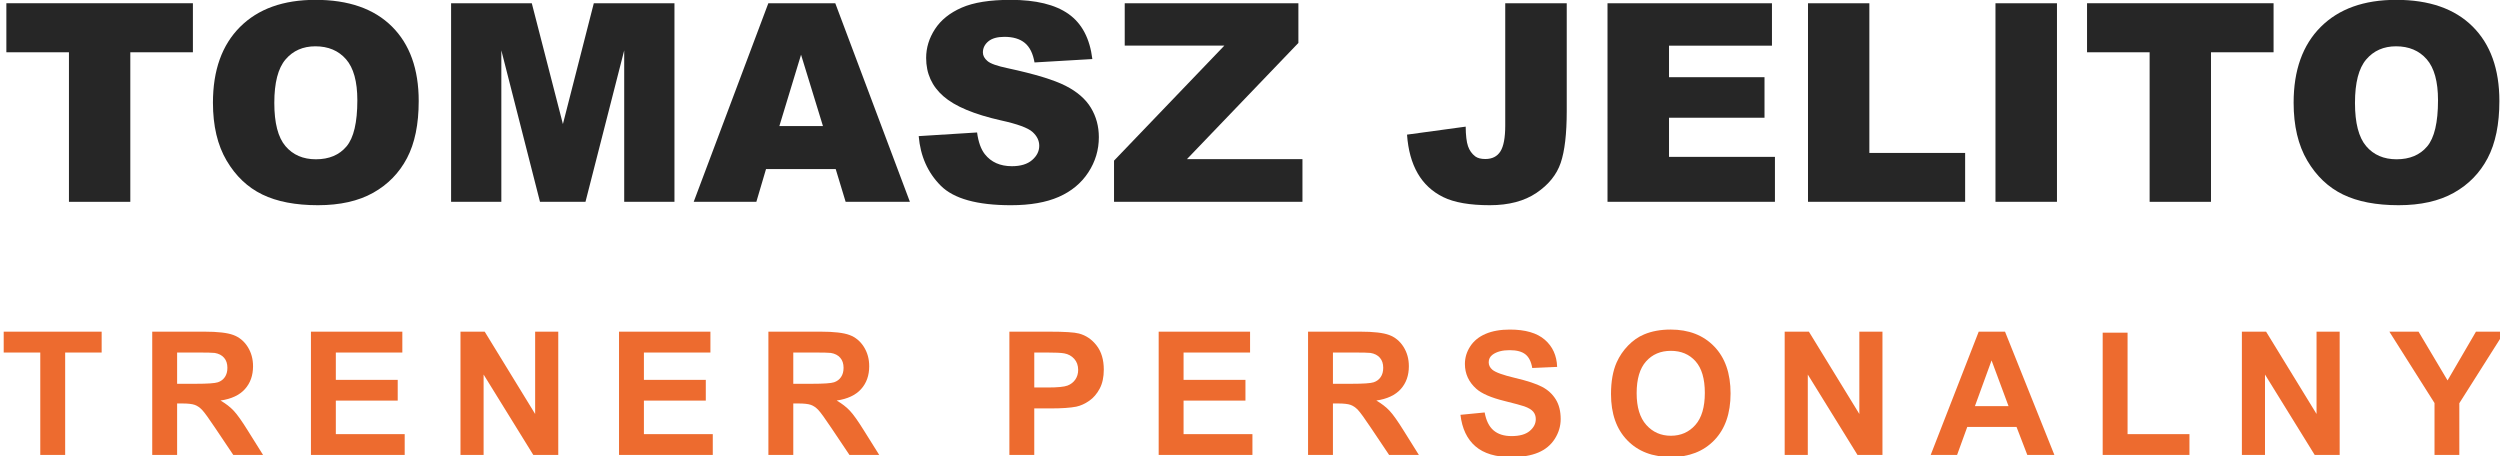
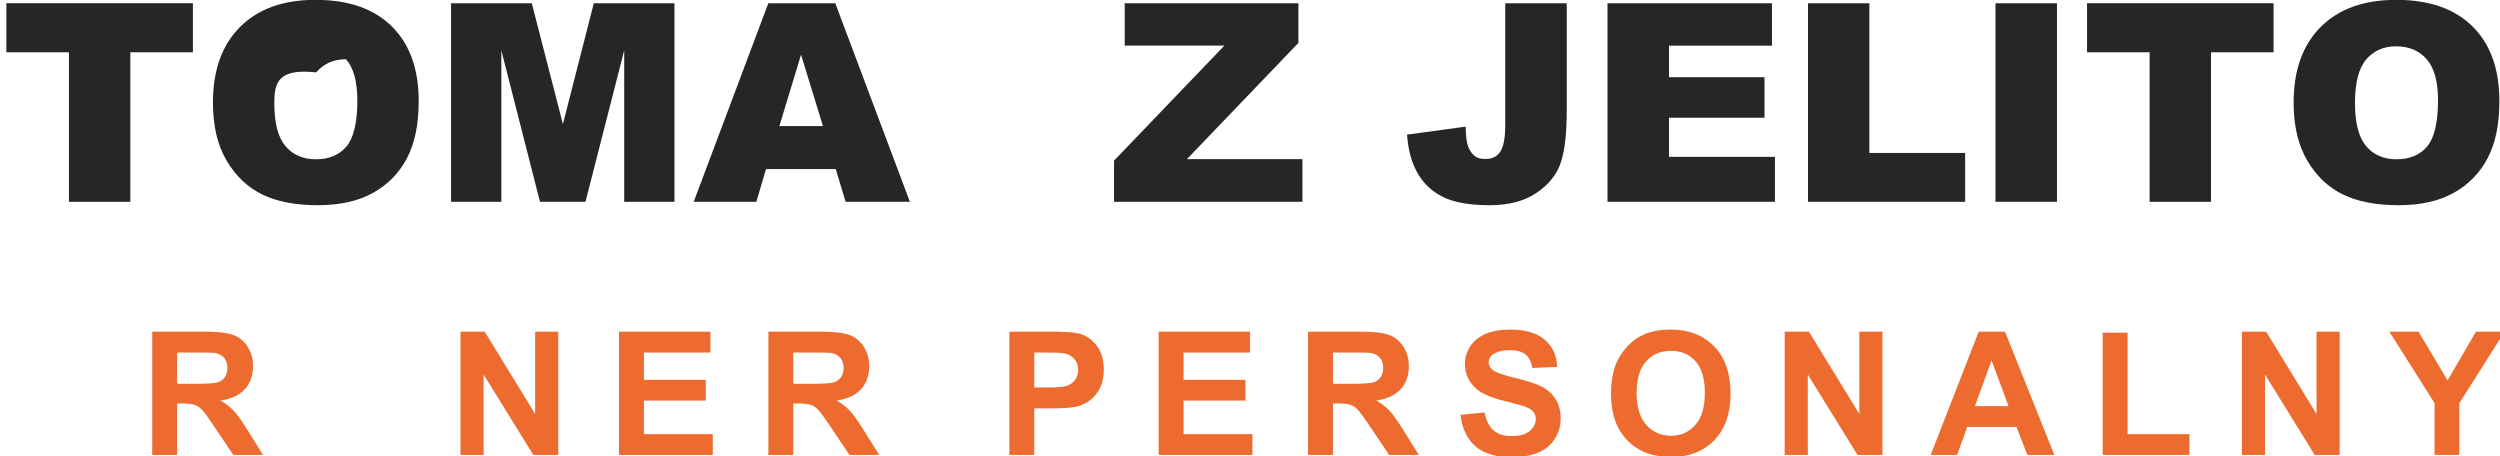
<svg xmlns="http://www.w3.org/2000/svg" version="1.1" id="Warstwa_1" x="0px" y="0px" width="784px" height="143px" viewBox="0 0 784 143" enable-background="new 0 0 784 143" xml:space="preserve">
  <g>
    <path fill="#262626" d="M1.997,1.015h58.496v15.378H40.866v46.898H21.623V16.393H1.997V1.015z" />
-     <path fill="#262626" d="M66.779,32.195c0-10.167,2.832-18.082,8.496-23.747c5.664-5.664,13.551-8.496,23.662-8.496   c10.365,0,18.352,2.783,23.959,8.347c5.607,5.565,8.411,13.36,8.411,23.386c0,7.279-1.225,13.247-3.674,17.905   c-2.45,4.659-5.99,8.284-10.62,10.875c-4.631,2.592-10.401,3.887-17.311,3.887c-7.024,0-12.836-1.119-17.438-3.356   c-4.603-2.237-8.333-5.777-11.194-10.62C68.209,45.534,66.779,39.474,66.779,32.195z M86.023,32.28   c0,6.287,1.168,10.805,3.504,13.551c2.337,2.747,5.516,4.121,9.537,4.121c4.135,0,7.334-1.345,9.601-4.036   c2.266-2.69,3.398-7.519,3.398-14.486c0-5.862-1.183-10.146-3.547-12.851c-2.365-2.704-5.572-4.057-9.622-4.057   c-3.88,0-6.995,1.374-9.346,4.121C87.198,21.391,86.023,25.937,86.023,32.28z" />
+     <path fill="#262626" d="M66.779,32.195c0-10.167,2.832-18.082,8.496-23.747c5.664-5.664,13.551-8.496,23.662-8.496   c10.365,0,18.352,2.783,23.959,8.347c5.607,5.565,8.411,13.36,8.411,23.386c0,7.279-1.225,13.247-3.674,17.905   c-2.45,4.659-5.99,8.284-10.62,10.875c-4.631,2.592-10.401,3.887-17.311,3.887c-7.024,0-12.836-1.119-17.438-3.356   c-4.603-2.237-8.333-5.777-11.194-10.62C68.209,45.534,66.779,39.474,66.779,32.195z M86.023,32.28   c0,6.287,1.168,10.805,3.504,13.551c2.337,2.747,5.516,4.121,9.537,4.121c4.135,0,7.334-1.345,9.601-4.036   c2.266-2.69,3.398-7.519,3.398-14.486c0-5.862-1.183-10.146-3.547-12.851c-3.88,0-6.995,1.374-9.346,4.121C87.198,21.391,86.023,25.937,86.023,32.28z" />
    <path fill="#262626" d="M141.46,1.015h25.308l9.76,37.893l9.69-37.893h25.292v62.276h-15.76V15.798l-12.144,47.493h-14.265   L157.22,15.798v47.493h-15.76V1.015z" />
    <path fill="#262626" d="M262.074,53.011h-21.847l-3.036,10.28h-19.648l23.407-62.276h20.991l23.401,62.276h-20.152L262.074,53.011z    M258.082,39.544l-6.874-22.387l-6.802,22.387H258.082z" />
-     <path fill="#262626" d="M288.103,42.688l18.309-1.147c0.396,2.974,1.204,5.24,2.421,6.797c1.982,2.521,4.814,3.781,8.496,3.781   c2.747,0,4.864-0.644,6.351-1.933c1.487-1.288,2.23-2.782,2.23-4.481c0-1.614-0.708-3.059-2.124-4.333   c-1.417-1.274-4.701-2.478-9.855-3.611c-8.439-1.897-14.458-4.418-18.054-7.562c-3.625-3.144-5.438-7.151-5.438-12.022   c0-3.2,0.927-6.224,2.783-9.069c1.854-2.847,4.644-5.083,8.368-6.712s8.829-2.443,15.314-2.443c7.958,0,14.025,1.48,18.203,4.439   c4.177,2.96,6.662,7.668,7.455,14.125l-18.139,1.062c-0.482-2.804-1.494-4.843-3.038-6.117s-3.674-1.912-6.393-1.912   c-2.237,0-3.923,0.475-5.055,1.423c-1.133,0.949-1.699,2.103-1.699,3.462c0,0.992,0.467,1.884,1.402,2.676   c0.906,0.822,3.059,1.586,6.457,2.294c8.411,1.813,14.436,3.646,18.076,5.501c3.639,1.855,6.287,4.157,7.943,6.903   c1.657,2.747,2.485,5.82,2.485,9.218c0,3.993-1.104,7.675-3.313,11.045c-2.209,3.371-5.296,5.926-9.261,7.667   c-3.965,1.742-8.963,2.613-14.996,2.613c-10.592,0-17.927-2.039-22.005-6.117S288.64,48.975,288.103,42.688z" />
    <path fill="#262626" d="M352.715,1.015h54.46v12.447L372.216,49.91h36.233v13.381h-59.09V50.377l34.593-36.066h-31.237V1.015z" />
    <path fill="#262626" d="M472.043,1.015h19.286v33.834c0,7.104-0.631,12.509-1.891,16.217s-3.795,6.849-7.604,9.424   c-3.81,2.576-8.688,3.863-14.635,3.863c-6.287,0-11.158-0.85-14.613-2.549s-6.124-4.184-8.008-7.456   c-1.884-3.271-2.995-7.313-3.335-12.128l18.395-2.506c0.028,2.747,0.269,4.786,0.723,6.117c0.452,1.332,1.217,2.407,2.293,3.229   c0.736,0.538,1.785,0.807,3.145,0.807c2.151,0,3.73-0.799,4.736-2.398c1.005-1.599,1.508-4.294,1.508-8.085V1.015z" />
    <path fill="#262626" d="M504.115,1.015h51.572v13.296h-32.285v9.898h29.948v12.702h-29.948v12.277h33.219v14.104h-52.506V1.015z" />
    <path fill="#262626" d="M566.987,1.015h19.243v46.941h30.034v15.335h-49.277V1.015z" />
    <path fill="#262626" d="M625.78,1.015h19.286v62.276H625.78V1.015z" />
    <path fill="#262626" d="M654.496,1.015h58.496v15.378h-19.626v46.898h-19.243V16.393h-19.627V1.015z" />
    <path fill="#262626" d="M719.279,32.195c0-10.167,2.831-18.082,8.496-23.747c5.663-5.664,13.551-8.496,23.661-8.496   c10.365,0,18.352,2.783,23.959,8.347c5.607,5.565,8.411,13.36,8.411,23.386c0,7.279-1.226,13.247-3.675,17.905   c-2.449,4.659-5.989,8.284-10.62,10.875c-4.63,2.592-10.4,3.887-17.311,3.887c-7.023,0-12.836-1.119-17.438-3.356   c-4.603-2.237-8.333-5.777-11.193-10.62S719.279,39.474,719.279,32.195z M738.522,32.28c0,6.287,1.168,10.805,3.505,13.551   c2.336,2.747,5.515,4.121,9.537,4.121c4.134,0,7.334-1.345,9.6-4.036c2.266-2.69,3.398-7.519,3.398-14.486   c0-5.862-1.183-10.146-3.547-12.851c-2.364-2.704-5.572-4.057-9.621-4.057c-3.881,0-6.996,1.374-9.346,4.121   C739.697,21.391,738.522,25.937,738.522,32.28z" />
  </g>
  <g>
-     <path fill="#ED6B2F" d="M12.63,142.663v-32.115H1.16v-6.539h30.718v6.539H20.435v32.115H12.63z" />
    <path fill="#ED6B2F" d="M47.74,142.663v-38.654h16.427c4.13,0,7.132,0.348,9.004,1.042s3.371,1.929,4.496,3.704   c1.125,1.775,1.688,3.806,1.688,6.091c0,2.9-0.853,5.296-2.558,7.186c-1.705,1.89-4.254,3.08-7.646,3.572   c1.688,0.984,3.081,2.065,4.179,3.243c1.098,1.178,2.58,3.27,4.443,6.275l4.72,7.541h-9.334l-5.643-8.411   c-2.004-3.006-3.375-4.899-4.113-5.682s-1.521-1.318-2.347-1.609c-0.827-0.289-2.136-0.435-3.929-0.435h-1.582v16.137H47.74z    M55.545,120.356h5.774c3.744,0,6.082-0.158,7.014-0.475c0.932-0.316,1.661-0.861,2.188-1.635s0.791-1.74,0.791-2.9   c0-1.301-0.347-2.351-1.042-3.151c-0.695-0.799-1.674-1.305-2.94-1.516c-0.633-0.088-2.531-0.132-5.695-0.132h-6.091V120.356z" />
-     <path fill="#ED6B2F" d="M97.511,142.663v-38.654h28.661v6.539h-20.856v8.569h19.406v6.513h-19.406v10.521h21.595v6.513H97.511z" />
    <path fill="#ED6B2F" d="M144.408,142.663v-38.654h7.594l15.82,25.813v-25.813h7.251v38.654h-7.831l-15.583-25.207v25.207H144.408z" />
    <path fill="#ED6B2F" d="M194.126,142.663v-38.654h28.661v6.539h-20.856v8.569h19.406v6.513h-19.406v10.521h21.595v6.513H194.126z" />
    <path fill="#ED6B2F" d="M240.97,142.663v-38.654h16.427c4.13,0,7.132,0.348,9.004,1.042s3.371,1.929,4.496,3.704   c1.125,1.775,1.688,3.806,1.688,6.091c0,2.9-0.853,5.296-2.558,7.186c-1.705,1.89-4.254,3.08-7.646,3.572   c1.688,0.984,3.081,2.065,4.179,3.243c1.098,1.178,2.58,3.27,4.443,6.275l4.72,7.541h-9.334l-5.643-8.411   c-2.004-3.006-3.375-4.899-4.113-5.682s-1.521-1.318-2.347-1.609c-0.827-0.289-2.136-0.435-3.929-0.435h-1.582v16.137H240.97z    M248.774,120.356h5.774c3.744,0,6.082-0.158,7.014-0.475c0.932-0.316,1.661-0.861,2.188-1.635s0.791-1.74,0.791-2.9   c0-1.301-0.347-2.351-1.042-3.151c-0.695-0.799-1.674-1.305-2.94-1.516c-0.633-0.088-2.531-0.132-5.695-0.132h-6.091V120.356z" />
    <path fill="#ED6B2F" d="M316.543,142.663v-38.654h12.524c4.746,0,7.84,0.193,9.281,0.58c2.215,0.58,4.069,1.842,5.563,3.784   c1.494,1.942,2.241,4.451,2.241,7.527c0,2.373-0.431,4.368-1.292,5.985c-0.861,1.617-1.956,2.888-3.283,3.81   c-1.328,0.924-2.676,1.534-4.047,1.833c-1.863,0.369-4.562,0.554-8.095,0.554h-5.089v14.581H316.543z M324.348,110.548v10.969   h4.271c3.076,0,5.132-0.202,6.17-0.606c1.037-0.404,1.85-1.037,2.439-1.898c0.589-0.861,0.883-1.863,0.883-3.006   c0-1.406-0.413-2.566-1.239-3.48c-0.827-0.914-1.872-1.485-3.138-1.714c-0.932-0.176-2.804-0.264-5.616-0.264H324.348z" />
    <path fill="#ED6B2F" d="M363.361,142.663v-38.654h28.661v6.539h-20.856v8.569h19.406v6.513h-19.406v10.521h21.595v6.513H363.361z" />
    <path fill="#ED6B2F" d="M410.205,142.663v-38.654h16.427c4.131,0,7.132,0.348,9.005,1.042c1.871,0.694,3.37,1.929,4.495,3.704   s1.688,3.806,1.688,6.091c0,2.9-0.853,5.296-2.558,7.186s-4.254,3.08-7.646,3.572c1.688,0.984,3.08,2.065,4.18,3.243   c1.098,1.178,2.579,3.27,4.442,6.275l4.72,7.541h-9.334l-5.643-8.411c-2.004-3.006-3.375-4.899-4.113-5.682   s-1.521-1.318-2.347-1.609c-0.826-0.289-2.136-0.435-3.929-0.435h-1.582v16.137H410.205z M418.01,120.356h5.774   c3.744,0,6.082-0.158,7.014-0.475s1.661-0.861,2.188-1.635s0.791-1.74,0.791-2.9c0-1.301-0.348-2.351-1.041-3.151   c-0.695-0.799-1.675-1.305-2.94-1.516c-0.633-0.088-2.531-0.132-5.695-0.132h-6.091V120.356z" />
    <path fill="#ED6B2F" d="M457.998,130.086l7.594-0.738c0.457,2.549,1.385,4.421,2.781,5.616c1.398,1.195,3.283,1.793,5.656,1.793   c2.514,0,4.407-0.531,5.682-1.595s1.912-2.308,1.912-3.731c0-0.914-0.269-1.691-0.805-2.333s-1.472-1.2-2.808-1.675   c-0.914-0.316-2.997-0.879-6.249-1.688c-4.184-1.037-7.119-2.312-8.807-3.823c-2.373-2.127-3.56-4.72-3.56-7.778   c0-1.969,0.558-3.81,1.675-5.524c1.115-1.713,2.724-3.019,4.824-3.915s4.637-1.345,7.607-1.345c4.852,0,8.504,1.063,10.955,3.19   c2.453,2.127,3.74,4.966,3.863,8.517l-7.805,0.343c-0.334-1.986-1.051-3.415-2.148-4.284c-1.1-0.871-2.747-1.306-4.944-1.306   c-2.268,0-4.043,0.466-5.326,1.397c-0.826,0.598-1.239,1.397-1.239,2.399c0,0.914,0.387,1.696,1.16,2.347   c0.984,0.826,3.375,1.688,7.172,2.584s6.605,1.824,8.424,2.781c1.82,0.959,3.244,2.268,4.271,3.93   c1.029,1.66,1.543,3.713,1.543,6.156c0,2.215-0.615,4.289-1.846,6.223s-2.971,3.371-5.221,4.311   c-2.25,0.94-5.054,1.411-8.411,1.411c-4.887,0-8.64-1.129-11.259-3.388S458.508,134.41,457.998,130.086z" />
    <path fill="#ED6B2F" d="M505.211,123.573c0-3.938,0.589-7.242,1.767-9.914c0.879-1.969,2.078-3.735,3.599-5.3   s3.187-2.725,4.997-3.48c2.408-1.02,5.186-1.529,8.332-1.529c5.695,0,10.252,1.767,13.671,5.3s5.129,8.446,5.129,14.739   c0,6.24-1.696,11.123-5.089,14.646c-3.393,3.525-7.928,5.287-13.605,5.287c-5.748,0-10.318-1.754-13.711-5.26   C506.907,134.555,505.211,129.726,505.211,123.573z M513.253,123.31c0,4.377,1.011,7.695,3.032,9.954s4.588,3.388,7.699,3.388   s5.664-1.12,7.66-3.362c1.994-2.24,2.992-5.603,2.992-10.085c0-4.43-0.972-7.734-2.914-9.914s-4.521-3.27-7.738-3.27   s-5.81,1.104-7.778,3.31S513.253,118.862,513.253,123.31z" />
    <path fill="#ED6B2F" d="M559.675,142.663v-38.654h7.594l15.82,25.813v-25.813h7.251v38.654h-7.831l-15.583-25.207v25.207H559.675z" />
    <path fill="#ED6B2F" d="M644.251,142.663h-8.49l-3.375-8.78h-15.451l-3.19,8.78h-8.279l15.056-38.654h8.253L644.251,142.663z    M629.881,127.37l-5.326-14.344l-5.221,14.344H629.881z" />
    <path fill="#ED6B2F" d="M659.401,142.663v-38.338h7.805v31.825h19.406v6.513H659.401z" />
    <path fill="#ED6B2F" d="M703.055,142.663v-38.654h7.594l15.82,25.813v-25.813h7.251v38.654h-7.831l-15.583-25.207v25.207H703.055z" />
    <path fill="#ED6B2F" d="M763.464,142.663v-16.269l-14.159-22.386h9.149l9.097,15.293l8.912-15.293h8.991l-14.212,22.438v16.216   H763.464z" />
  </g>
</svg>